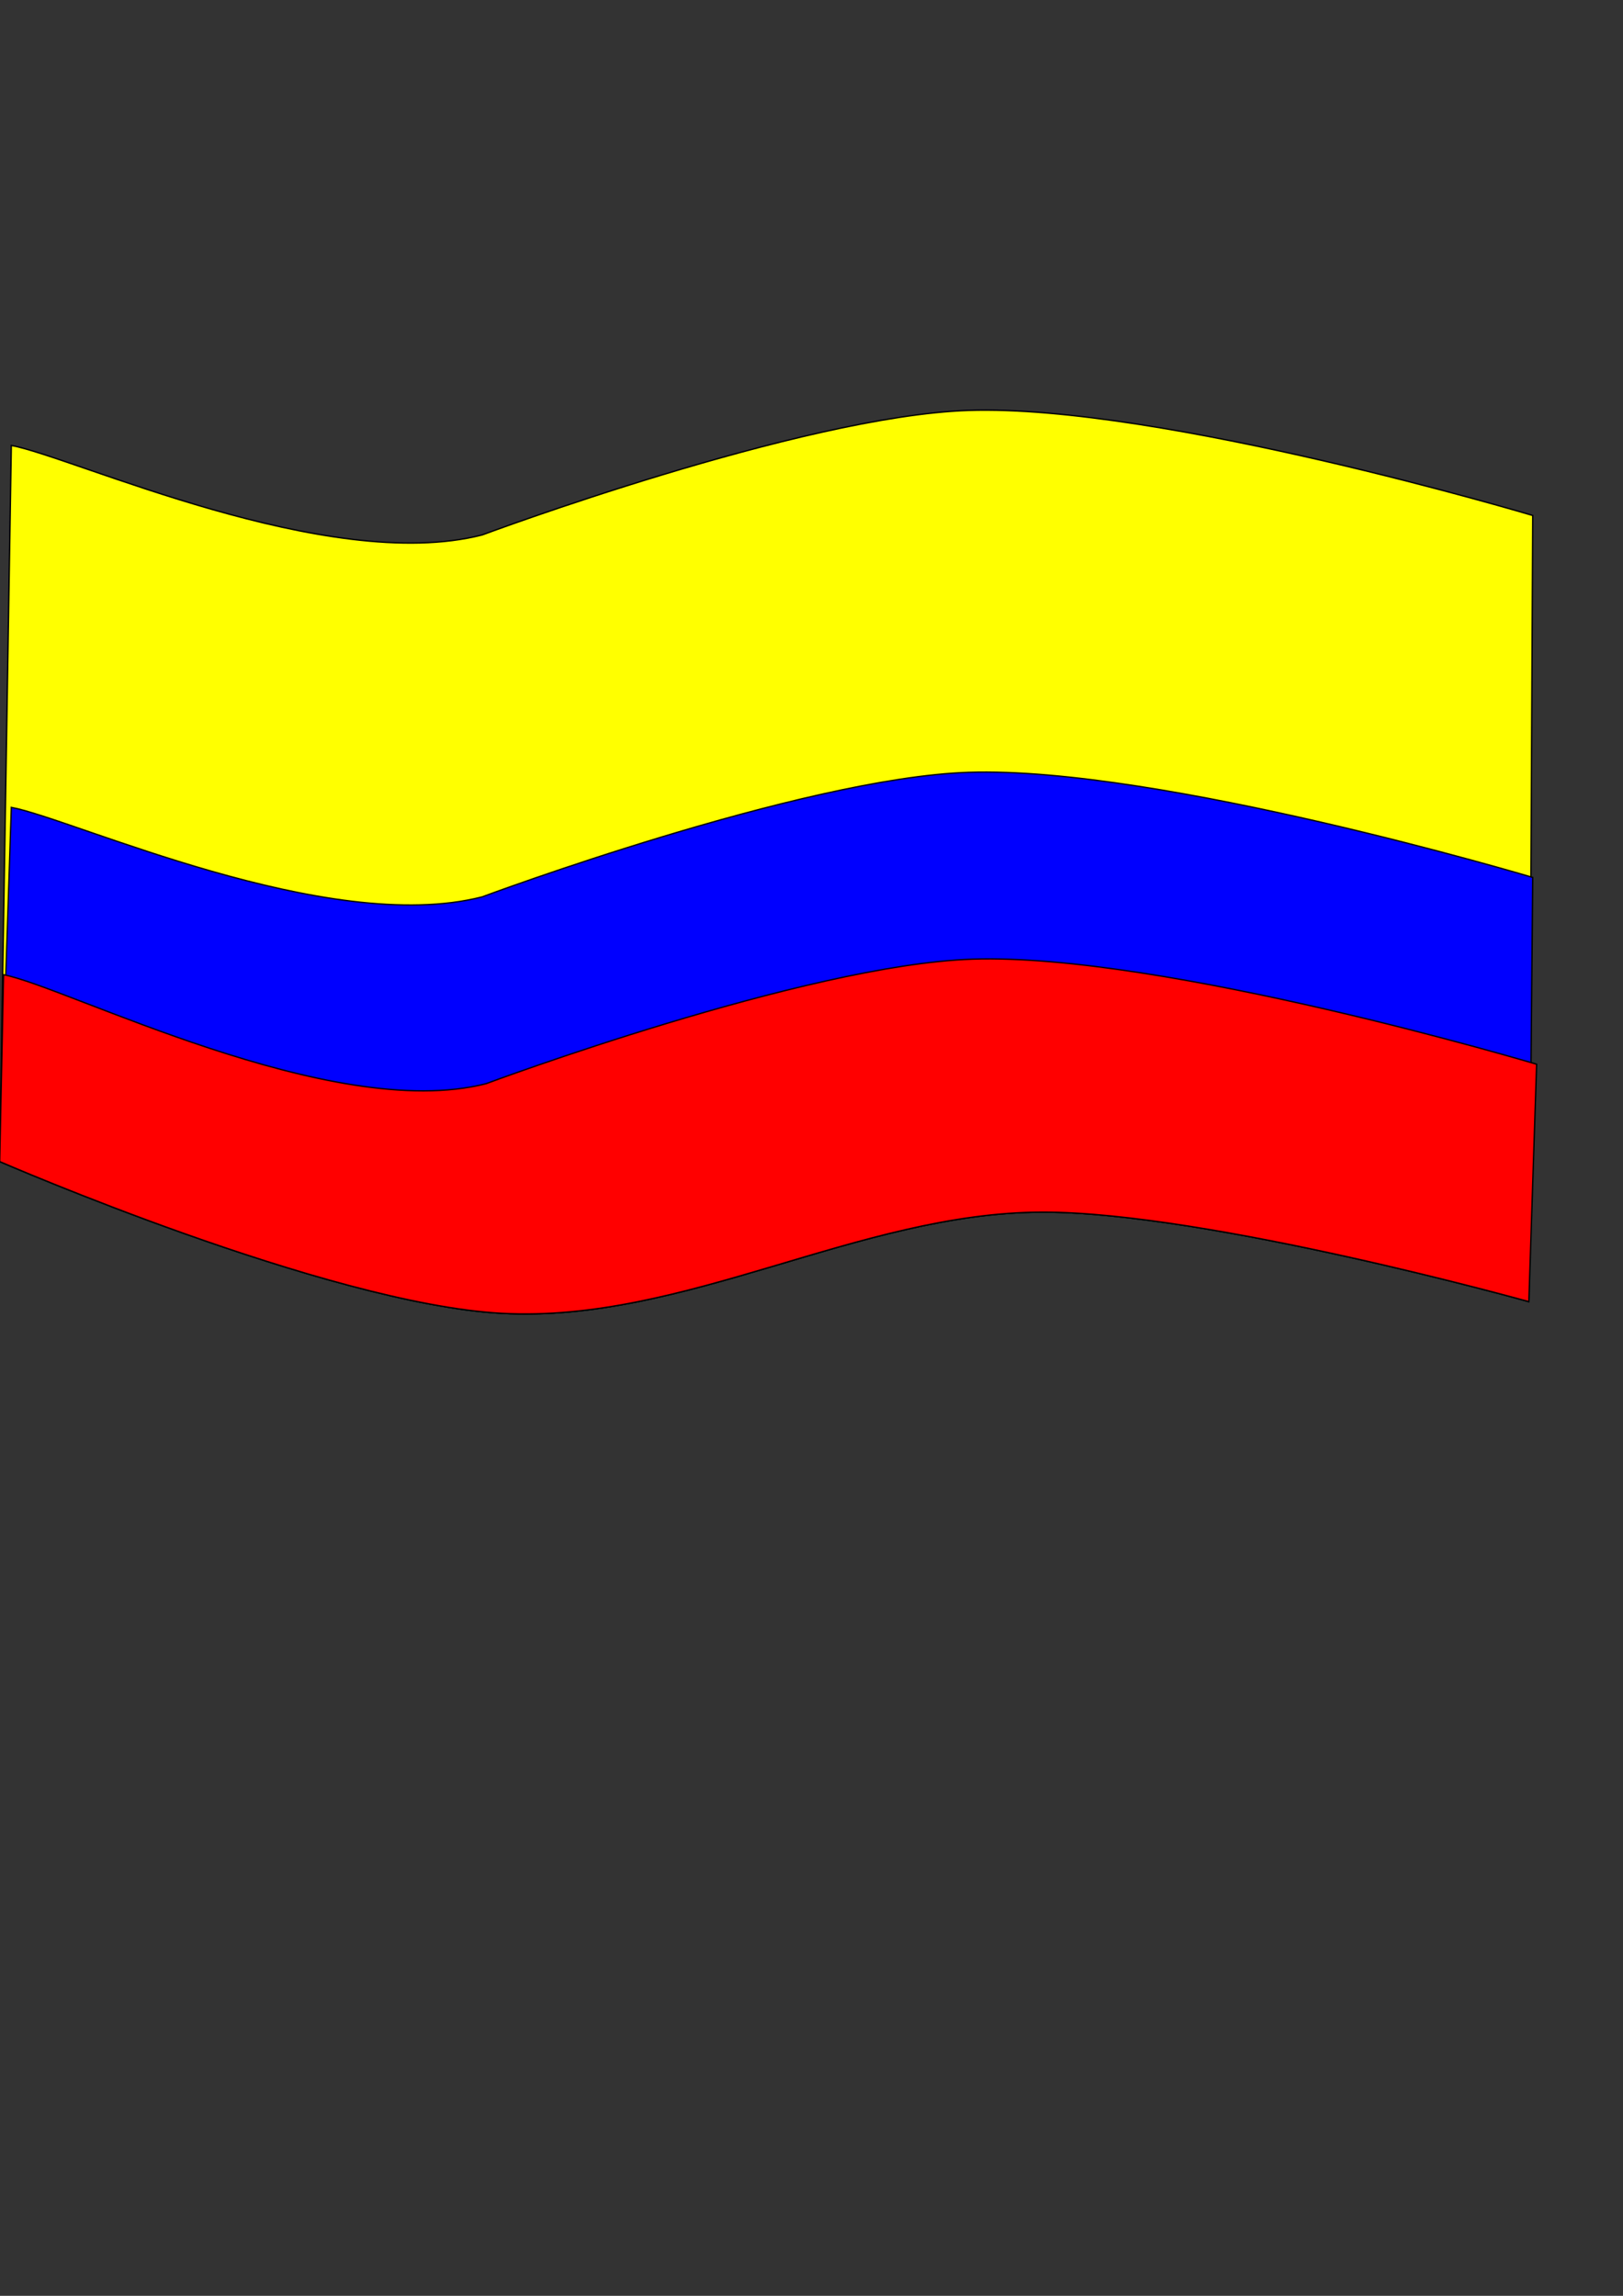
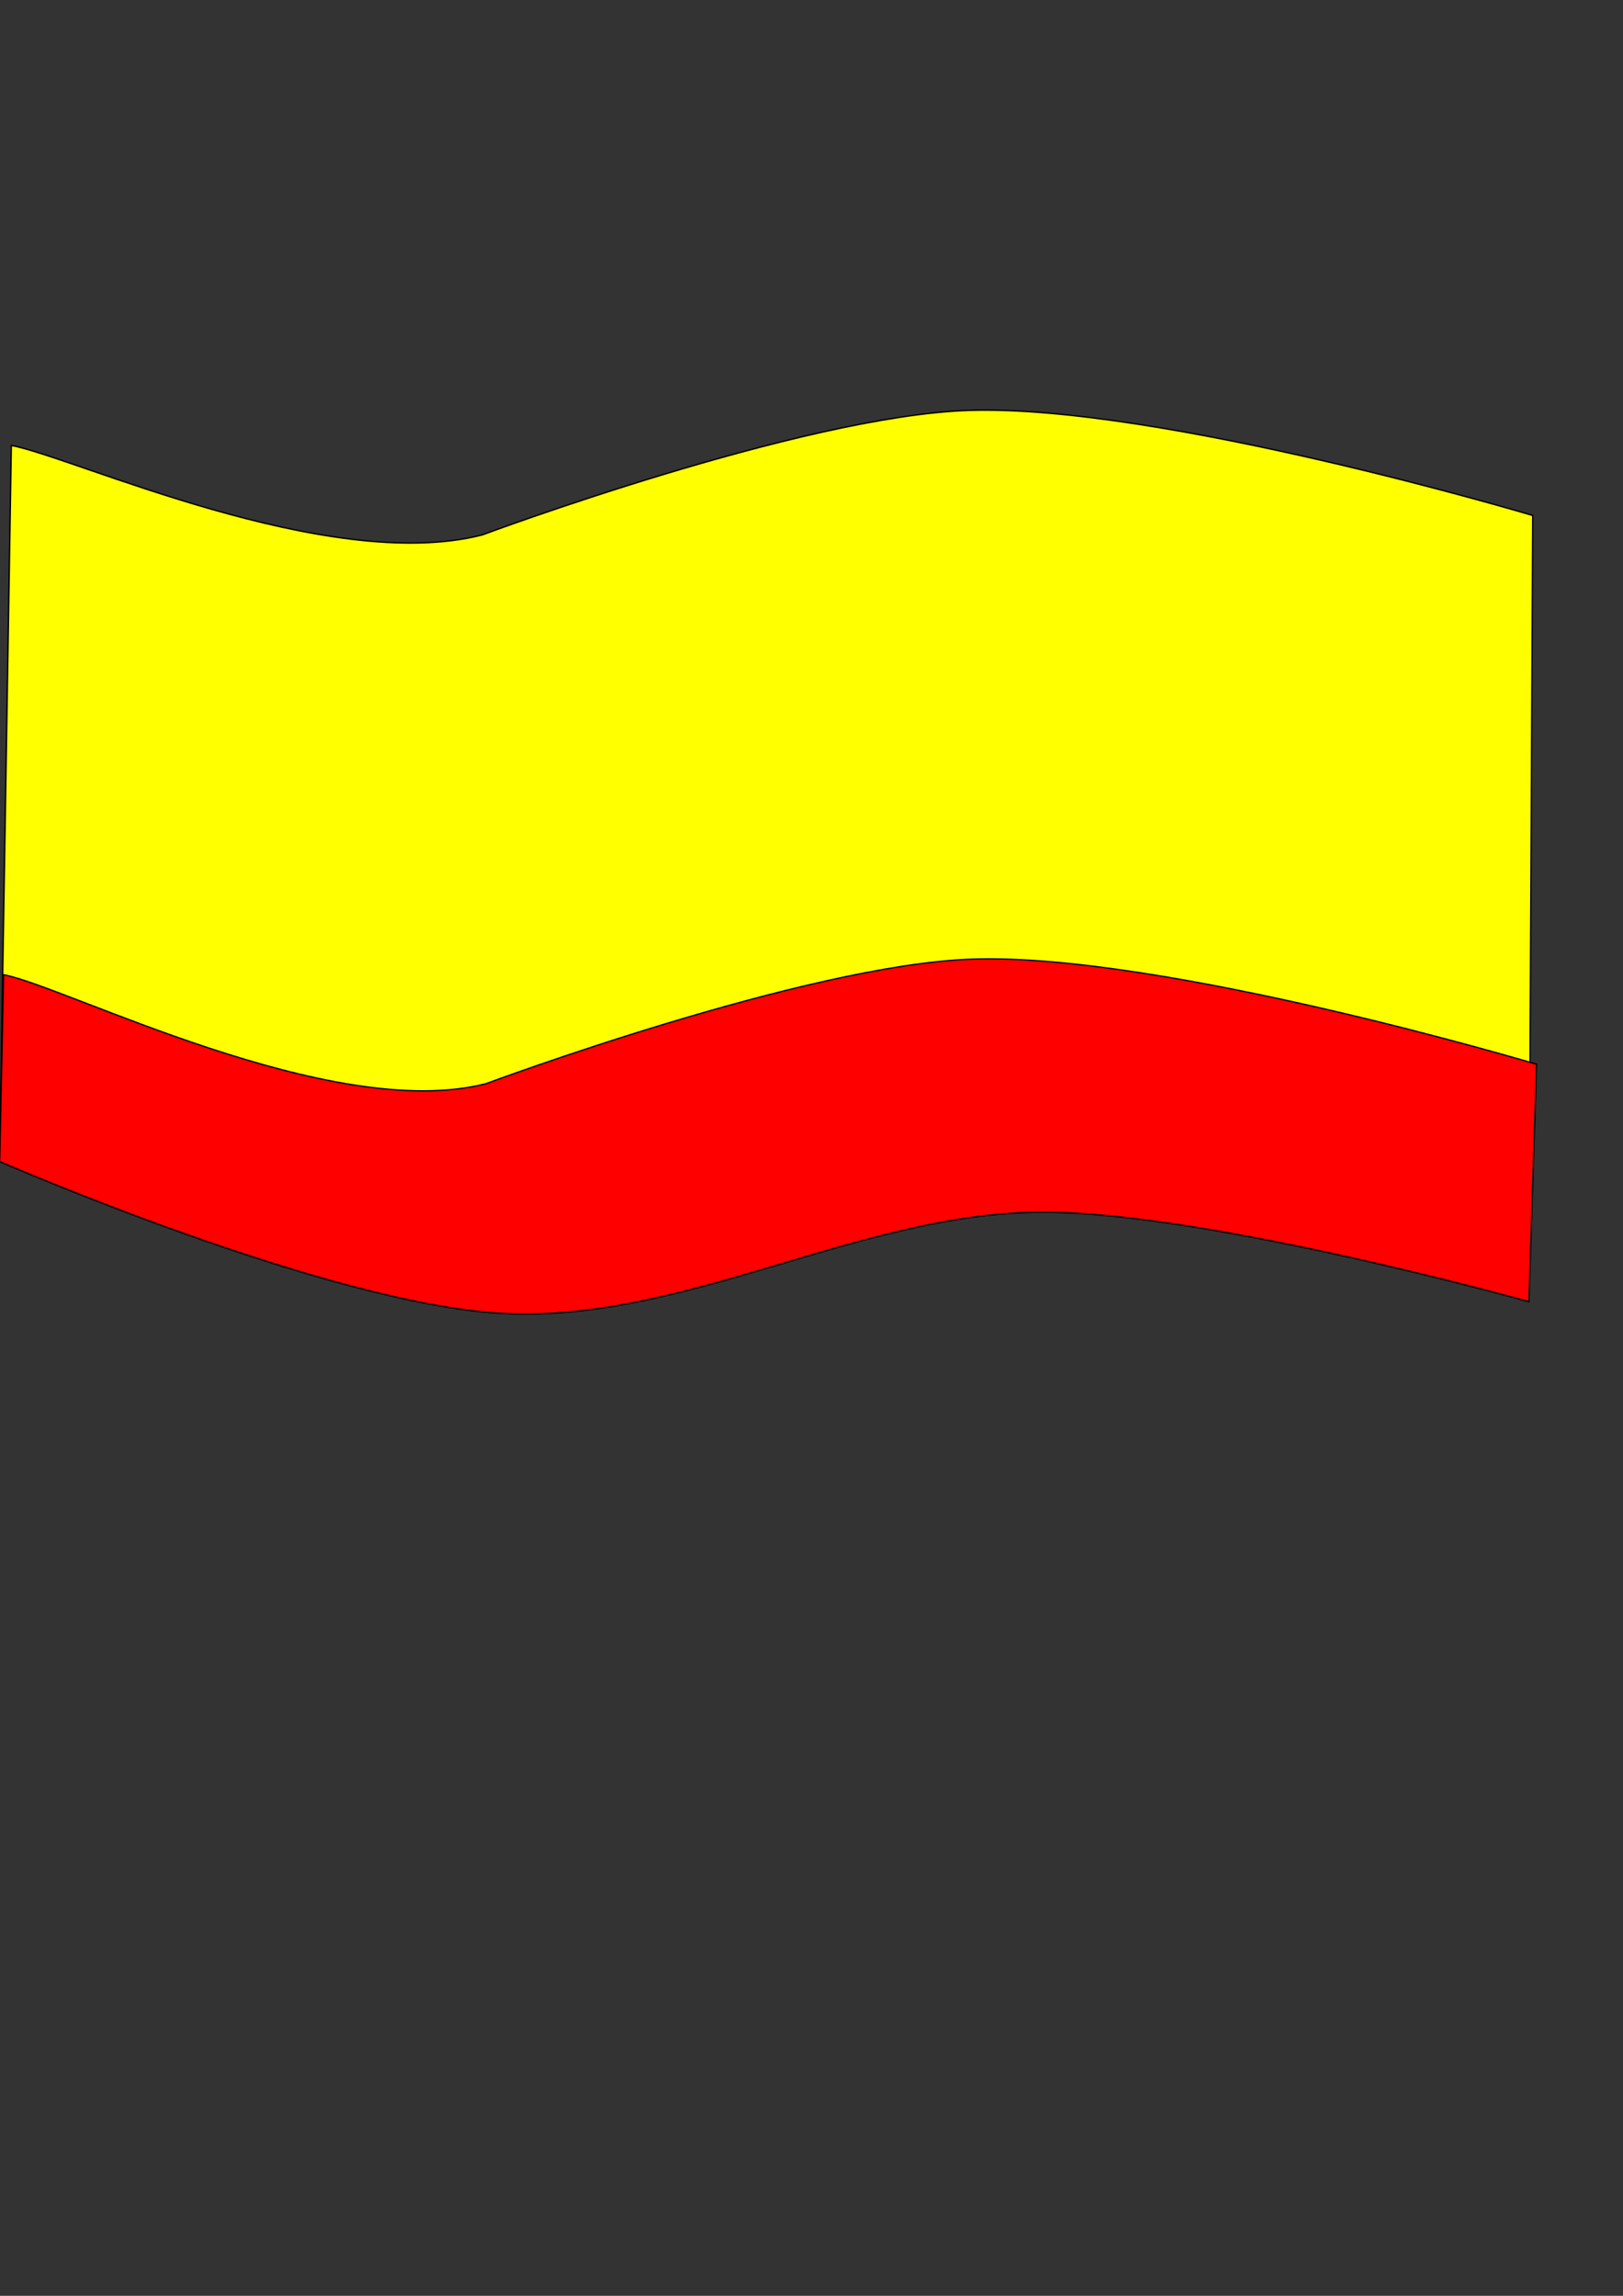
<svg xmlns="http://www.w3.org/2000/svg" xmlns:ns1="http://www.inkscape.org/namespaces/inkscape" xmlns:ns2="http://sodipodi.sourceforge.net/DTD/sodipodi-0.dtd" width="210mm" height="297mm" id="svg2" version="1.1" ns1:version="0.47 r22583" ns2:docname="Documento nuevo 1">
  <rect width="100%" height="100%" fill="#333333" stroke="none" />
  <defs id="defs4">
    <ns1:perspective ns2:type="inkscape:persp3d" ns1:vp_x="0 : 526.18109 : 1" ns1:vp_y="0 : 1000 : 0" ns1:vp_z="744.09448 : 526.18109 : 1" ns1:persp3d-origin="372.04724 : 350.78739 : 1" id="perspective10" />
  </defs>
  <ns2:namedview id="base" pagecolor="#ffffff" bordercolor="#666666" borderopacity="1.0" ns1:pageopacity="0.0" ns1:pageshadow="2" ns1:zoom="0.35" ns1:cx="350" ns1:cy="520" ns1:document-units="px" ns1:current-layer="layer1" showgrid="false" ns1:window-width="1280" ns1:window-height="664" ns1:window-x="-4" ns1:window-y="-4" ns1:window-maximized="1" />
  <g ns1:label="Capa 1" ns1:groupmode="layer" id="layer1">
    <g id="g2822" transform="matrix(0.666,0,0,0.666,-0.167,24.986)">
      <path ns2:nodetypes="ccccccccc" id="path2816" d="m 8.571,289.505 c 45.714,8.571 232.077,94.805 345.714,65.714 0,0 234.324,-87.342 357.143,-91.429 140.391,-4.671 414.286,77.143 414.286,77.143 l -2.857,577.143 c 0,0 -236.097,-65.893 -357.143,-65.714 C 631.038,852.561 503.05,933.962 368.571,926.648 240.412,919.677 -4.285711e-8,815.219 -4.285711e-8,815.219 L 8.571,289.505 z" style="fill:#ffff00;stroke:#000000;stroke-width:1px;stroke-linecap:butt;stroke-linejoin:miter;stroke-opacity:1" />
-       <path style="fill:#0000ff;stroke:#000000;stroke-width:1px;stroke-linecap:butt;stroke-linejoin:miter;stroke-opacity:1" d="m 8.571,555.219 c 45.714,8.571 232.077,94.805 345.714,65.714 0,0 234.324,-87.342 357.143,-91.429 140.391,-4.671 414.286,77.143 414.286,77.143 l -2.857,311.429 c 0,0 -236.097,-65.893 -357.143,-65.714 C 631.038,852.561 503.05,933.962 368.571,926.648 240.412,919.677 -4.285711e-8,815.219 -4.285711e-8,815.219 L 8.571,555.219 z" id="path2818" ns2:nodetypes="ccccccccc" />
      <path ns2:nodetypes="ccccccccc" id="path2820" d="M 2.857,678.076 C 48.571,686.648 243.506,787.168 357.143,758.076 c 0,0 234.324,-87.342 357.143,-91.429 140.391,-4.671 414.286,77.143 414.286,77.143 l -5.714,174.286 c 0,0 -236.097,-65.893 -357.143,-65.714 C 631.038,852.561 503.05,933.962 368.571,926.648 240.412,919.677 -4.285711e-8,815.219 -4.285711e-8,815.219 L 2.857,678.076 z" style="fill:#ff0000;stroke:#000000;stroke-width:1px;stroke-linecap:butt;stroke-linejoin:miter;stroke-opacity:1" />
    </g>
  </g>
</svg>